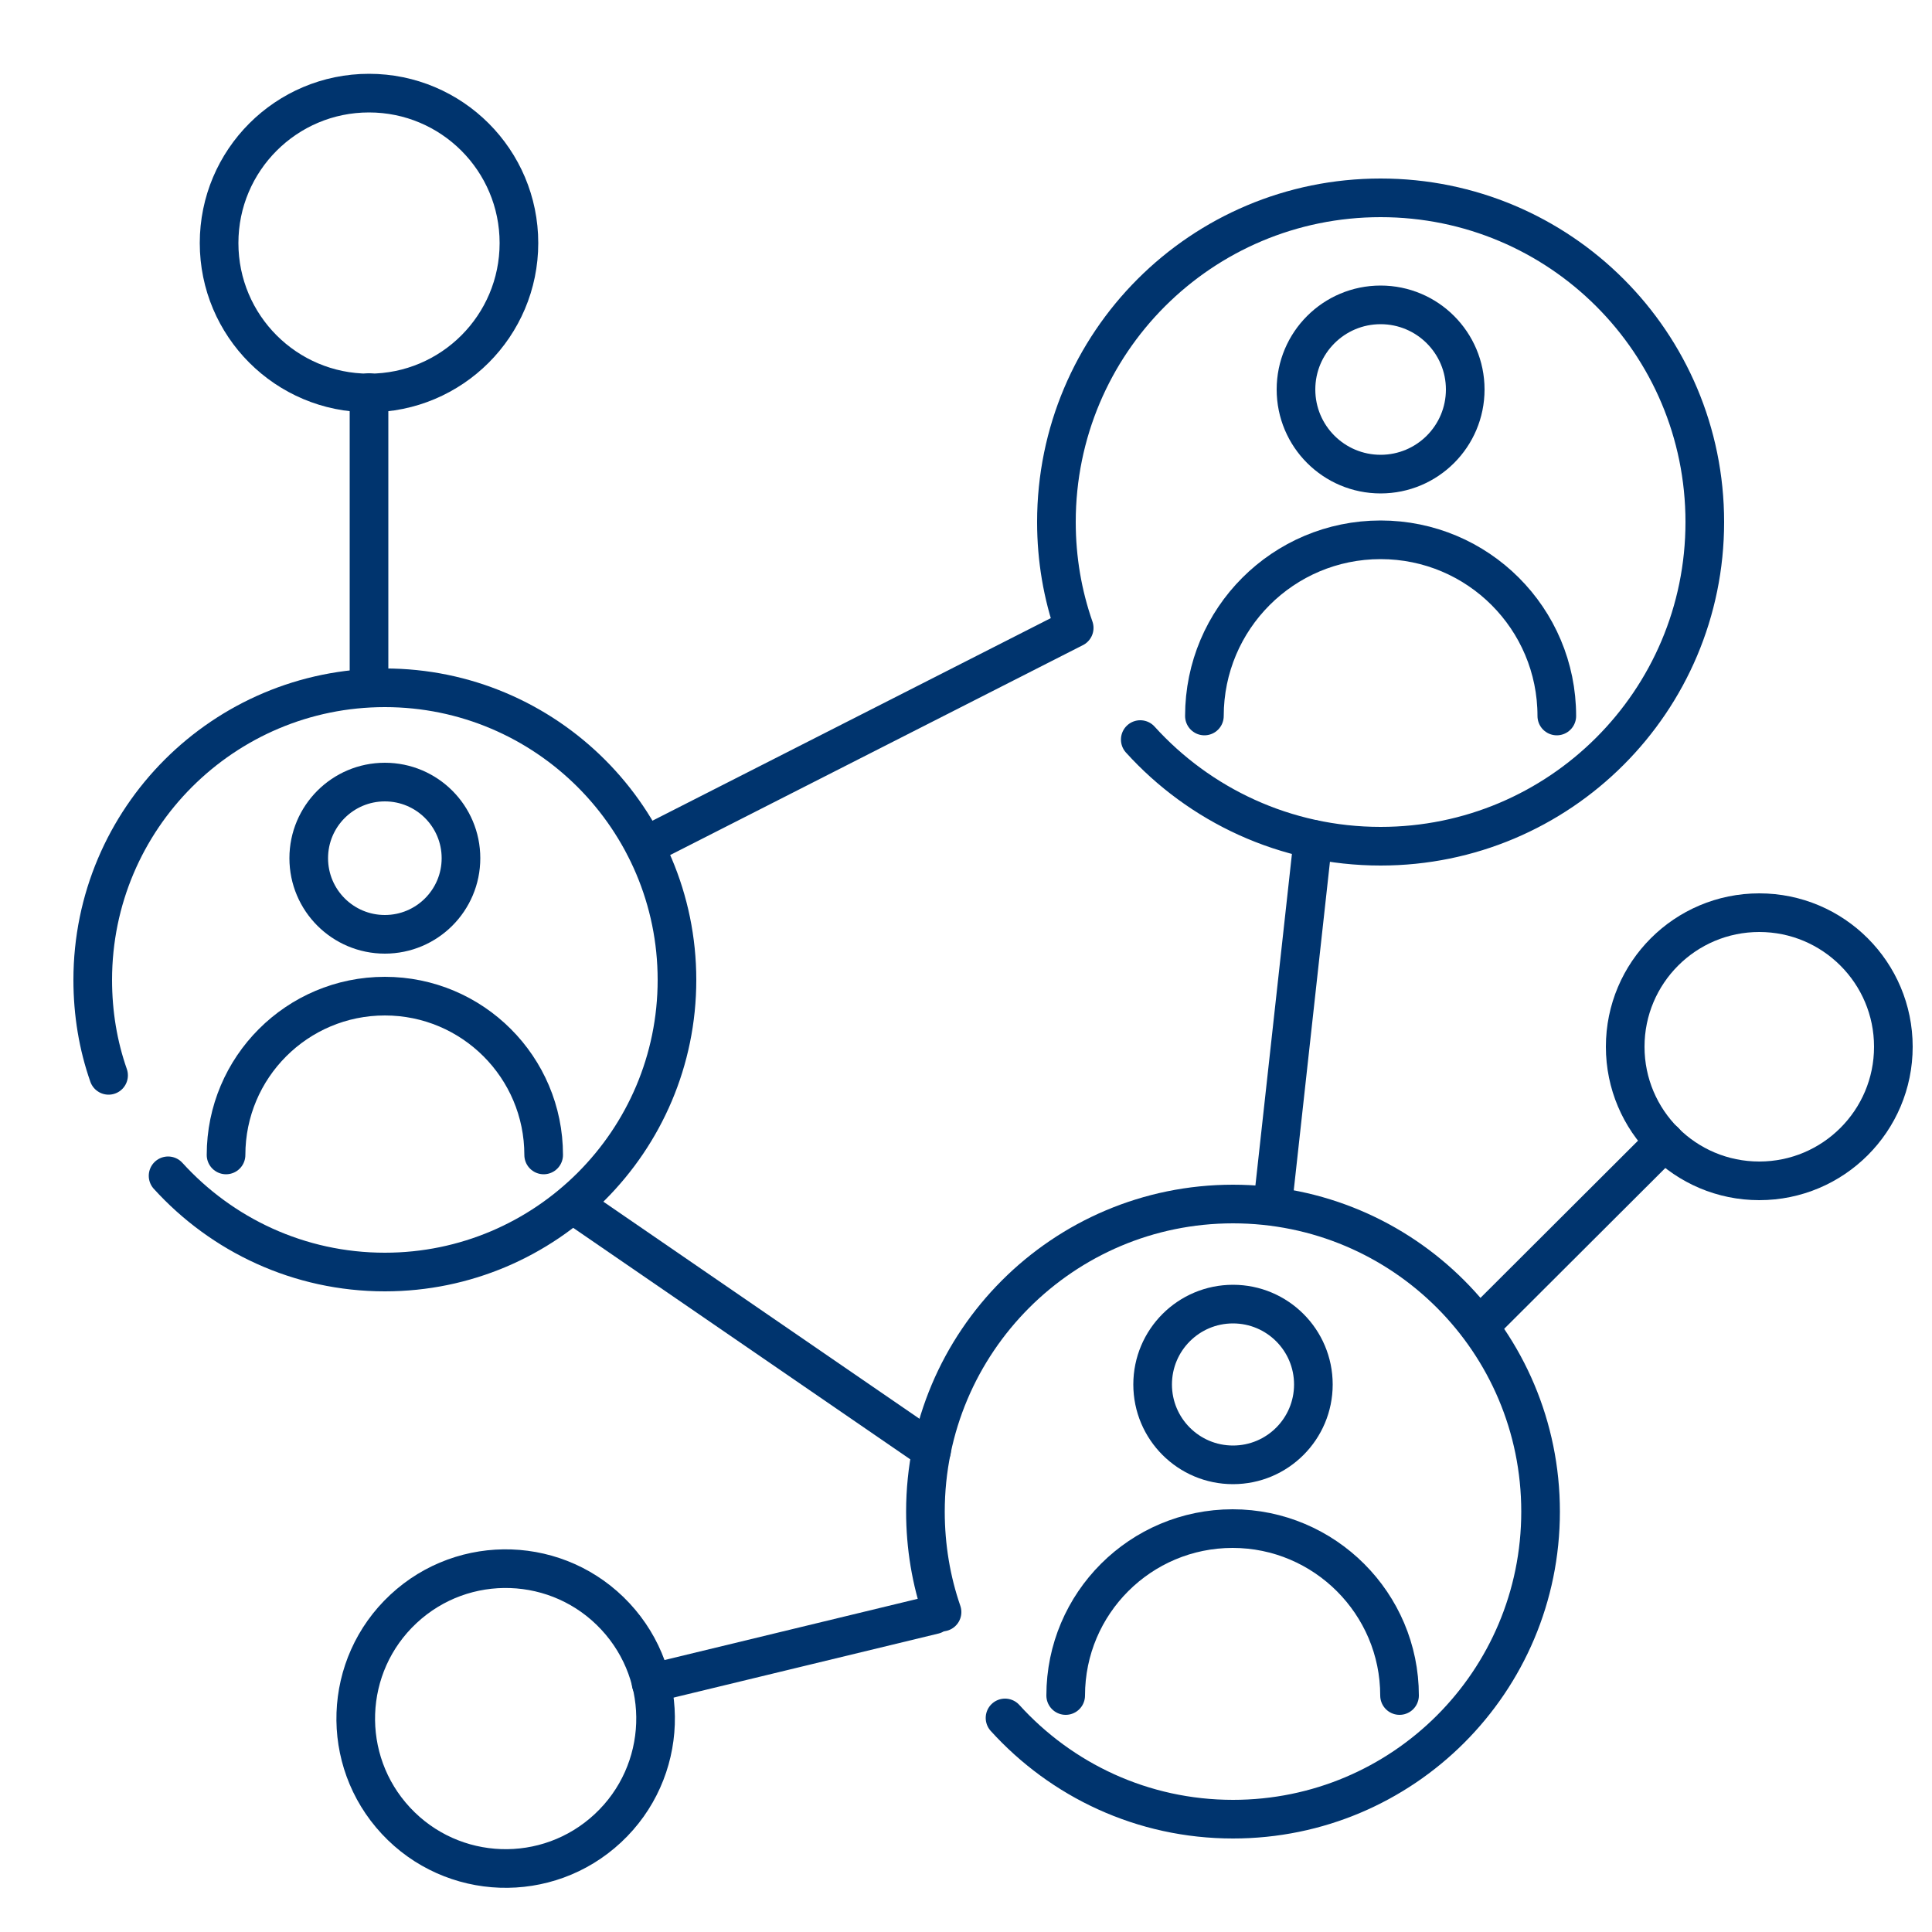
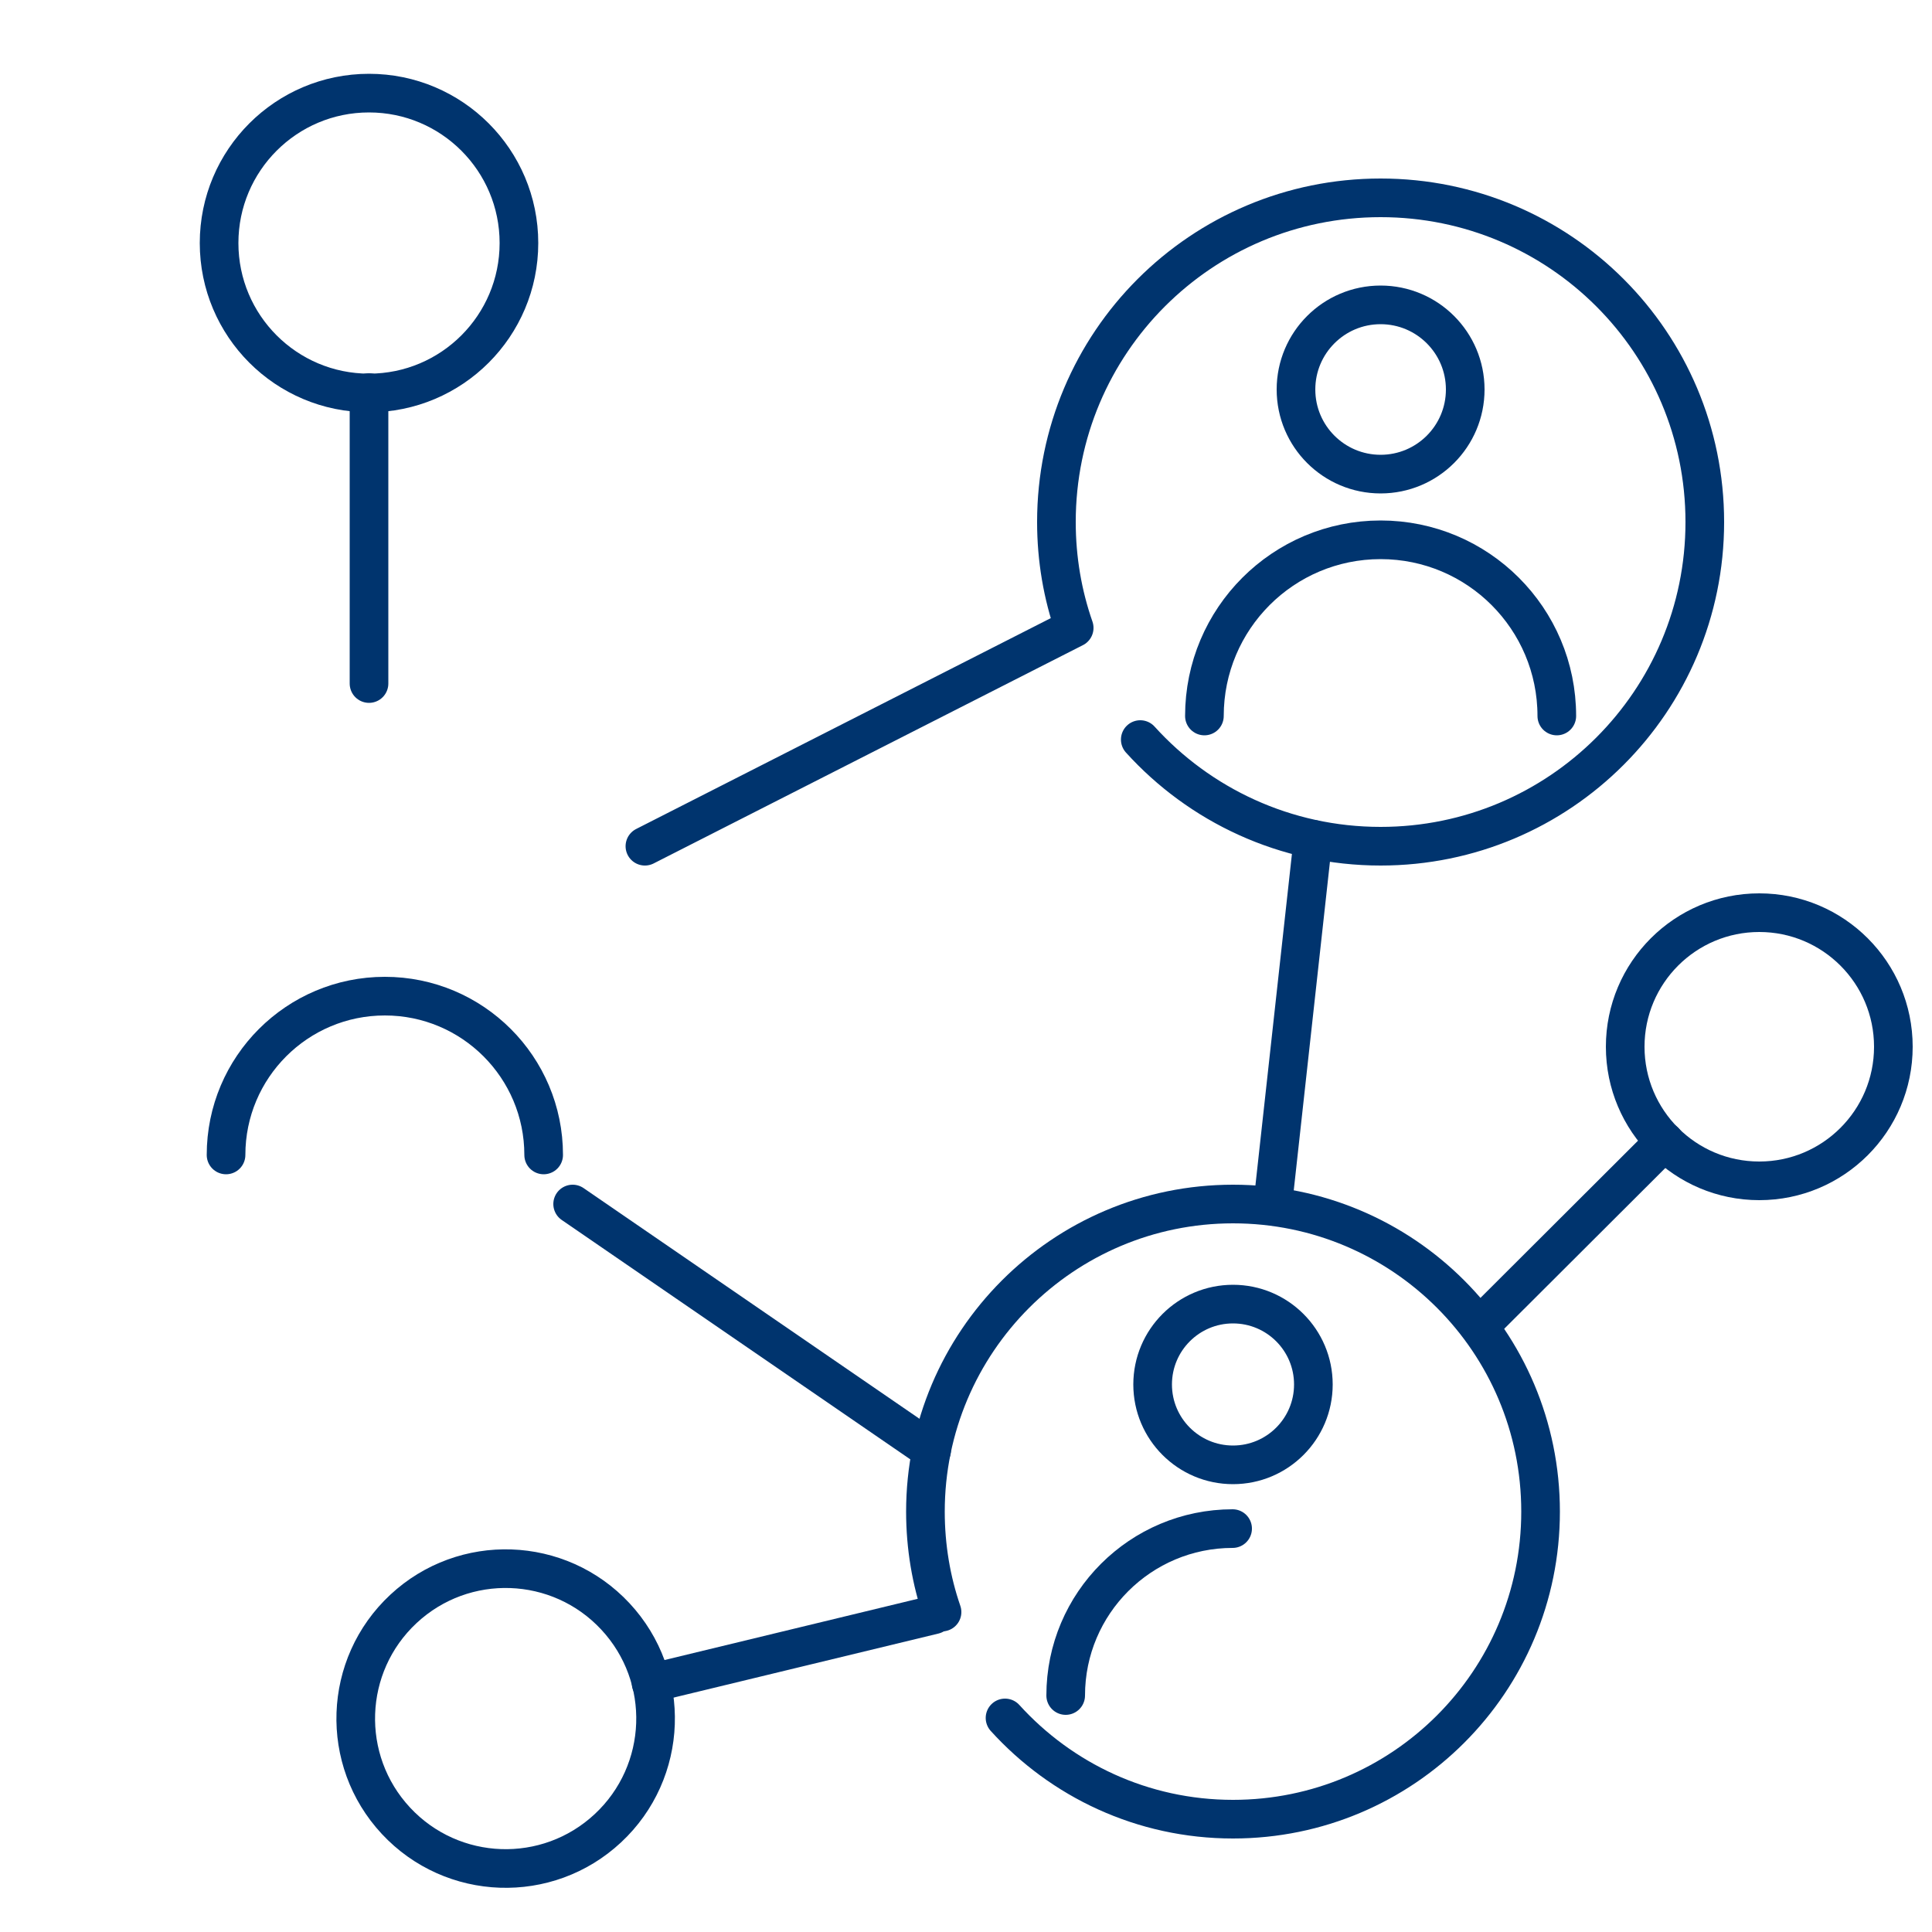
<svg xmlns="http://www.w3.org/2000/svg" id="Layer_1" viewBox="0 0 50 50">
  <defs>
    <style>
      .cls-1 {
        fill: none;
        stroke: #00346e;
        stroke-linecap: round;
        stroke-linejoin: round;
      }
    </style>
  </defs>
  <path class="cls-1" d="M29.51,19.14c1.53,1.69,3.75,2.76,6.22,2.76,4.63,0,8.39-3.75,8.39-8.39s-3.75-8.39-8.39-8.39-8.39,3.75-8.39,8.39c0,.96.16,1.88.46,2.74l-11.11,5.65" />
  <g>
    <circle class="cls-1" cx="35.73" cy="10.08" r="2.19" />
    <path class="cls-1" d="M31.17,18.53c0-2.52,2.04-4.56,4.56-4.56s4.56,2.04,4.56,4.56" />
  </g>
-   <path class="cls-1" d="M2.81,27.83c-.27-.77-.41-1.6-.41-2.47,0-4.18,3.39-7.56,7.56-7.56s7.56,3.39,7.56,7.56-3.39,7.56-7.56,7.56c-2.22,0-4.22-.96-5.61-2.49" />
  <g>
-     <circle class="cls-1" cx="9.96" cy="22.21" r="1.97" />
    <path class="cls-1" d="M5.85,29.89c0-2.27,1.84-4.11,4.11-4.11s4.11,1.84,4.11,4.11" />
  </g>
  <path class="cls-1" d="M24.38,41.72c-.28-.81-.43-1.69-.43-2.6,0-4.39,3.56-7.96,7.96-7.96s7.96,3.56,7.96,7.96-3.56,7.96-7.96,7.96c-2.34,0-4.44-1.01-5.9-2.62" />
  <g>
    <circle class="cls-1" cx="31.91" cy="35.83" r="2.08" />
-     <path class="cls-1" d="M27.58,43.88c0-2.39,1.94-4.32,4.32-4.32s4.32,1.94,4.32,4.32" />
+     <path class="cls-1" d="M27.58,43.88c0-2.39,1.94-4.32,4.32-4.32" />
  </g>
  <line class="cls-1" x1="9.55" y1="17.69" x2="9.55" y2="10.16" />
  <circle class="cls-1" cx="9.55" cy="6.29" r="3.88" />
  <line class="cls-1" x1="24.17" y1="41.79" x2="16.85" y2="43.56" />
  <circle class="cls-1" cx="13.08" cy="44.47" r="3.88" transform="translate(-26.8 20.86) rotate(-42.98)" />
  <line class="cls-1" x1="38.31" y1="34.3" x2="43.08" y2="29.54" />
  <circle class="cls-1" cx="45.53" cy="27.09" r="3.47" />
  <line class="cls-1" x1="33.98" y1="21.72" x2="32.94" y2="31.16" />
  <line class="cls-1" x1="24.11" y1="37.54" x2="14.82" y2="31.16" />
</svg>